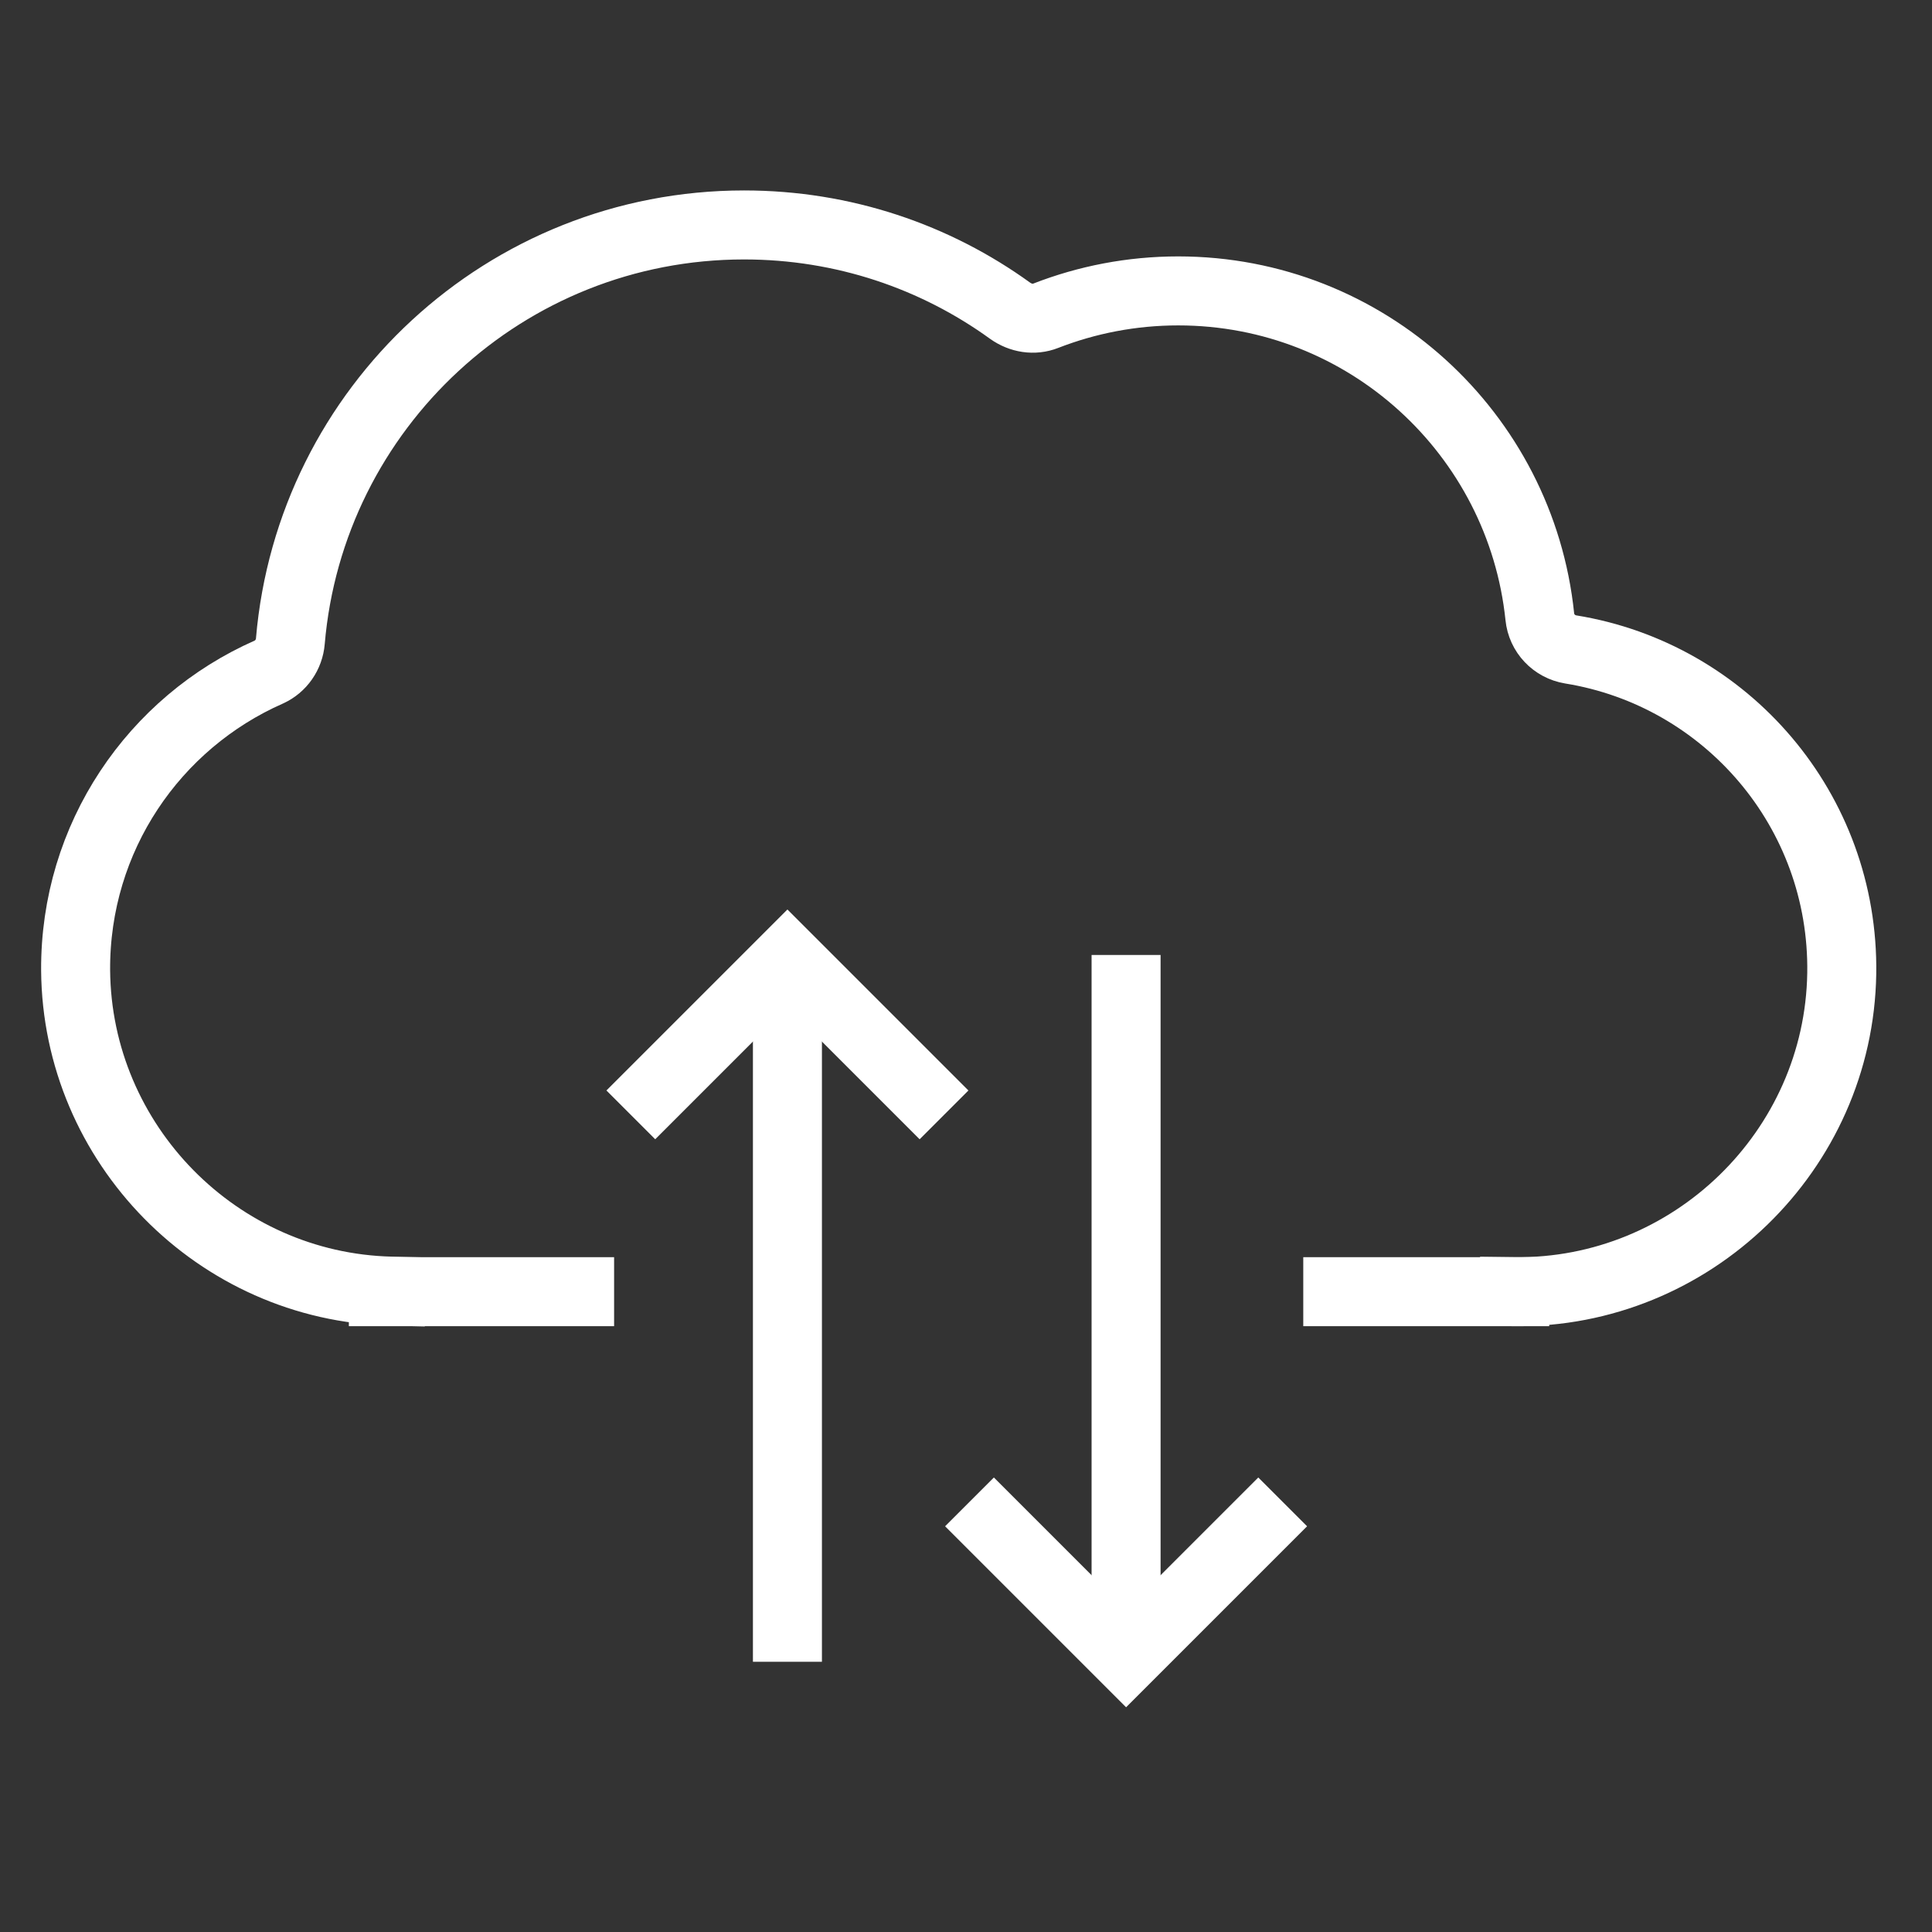
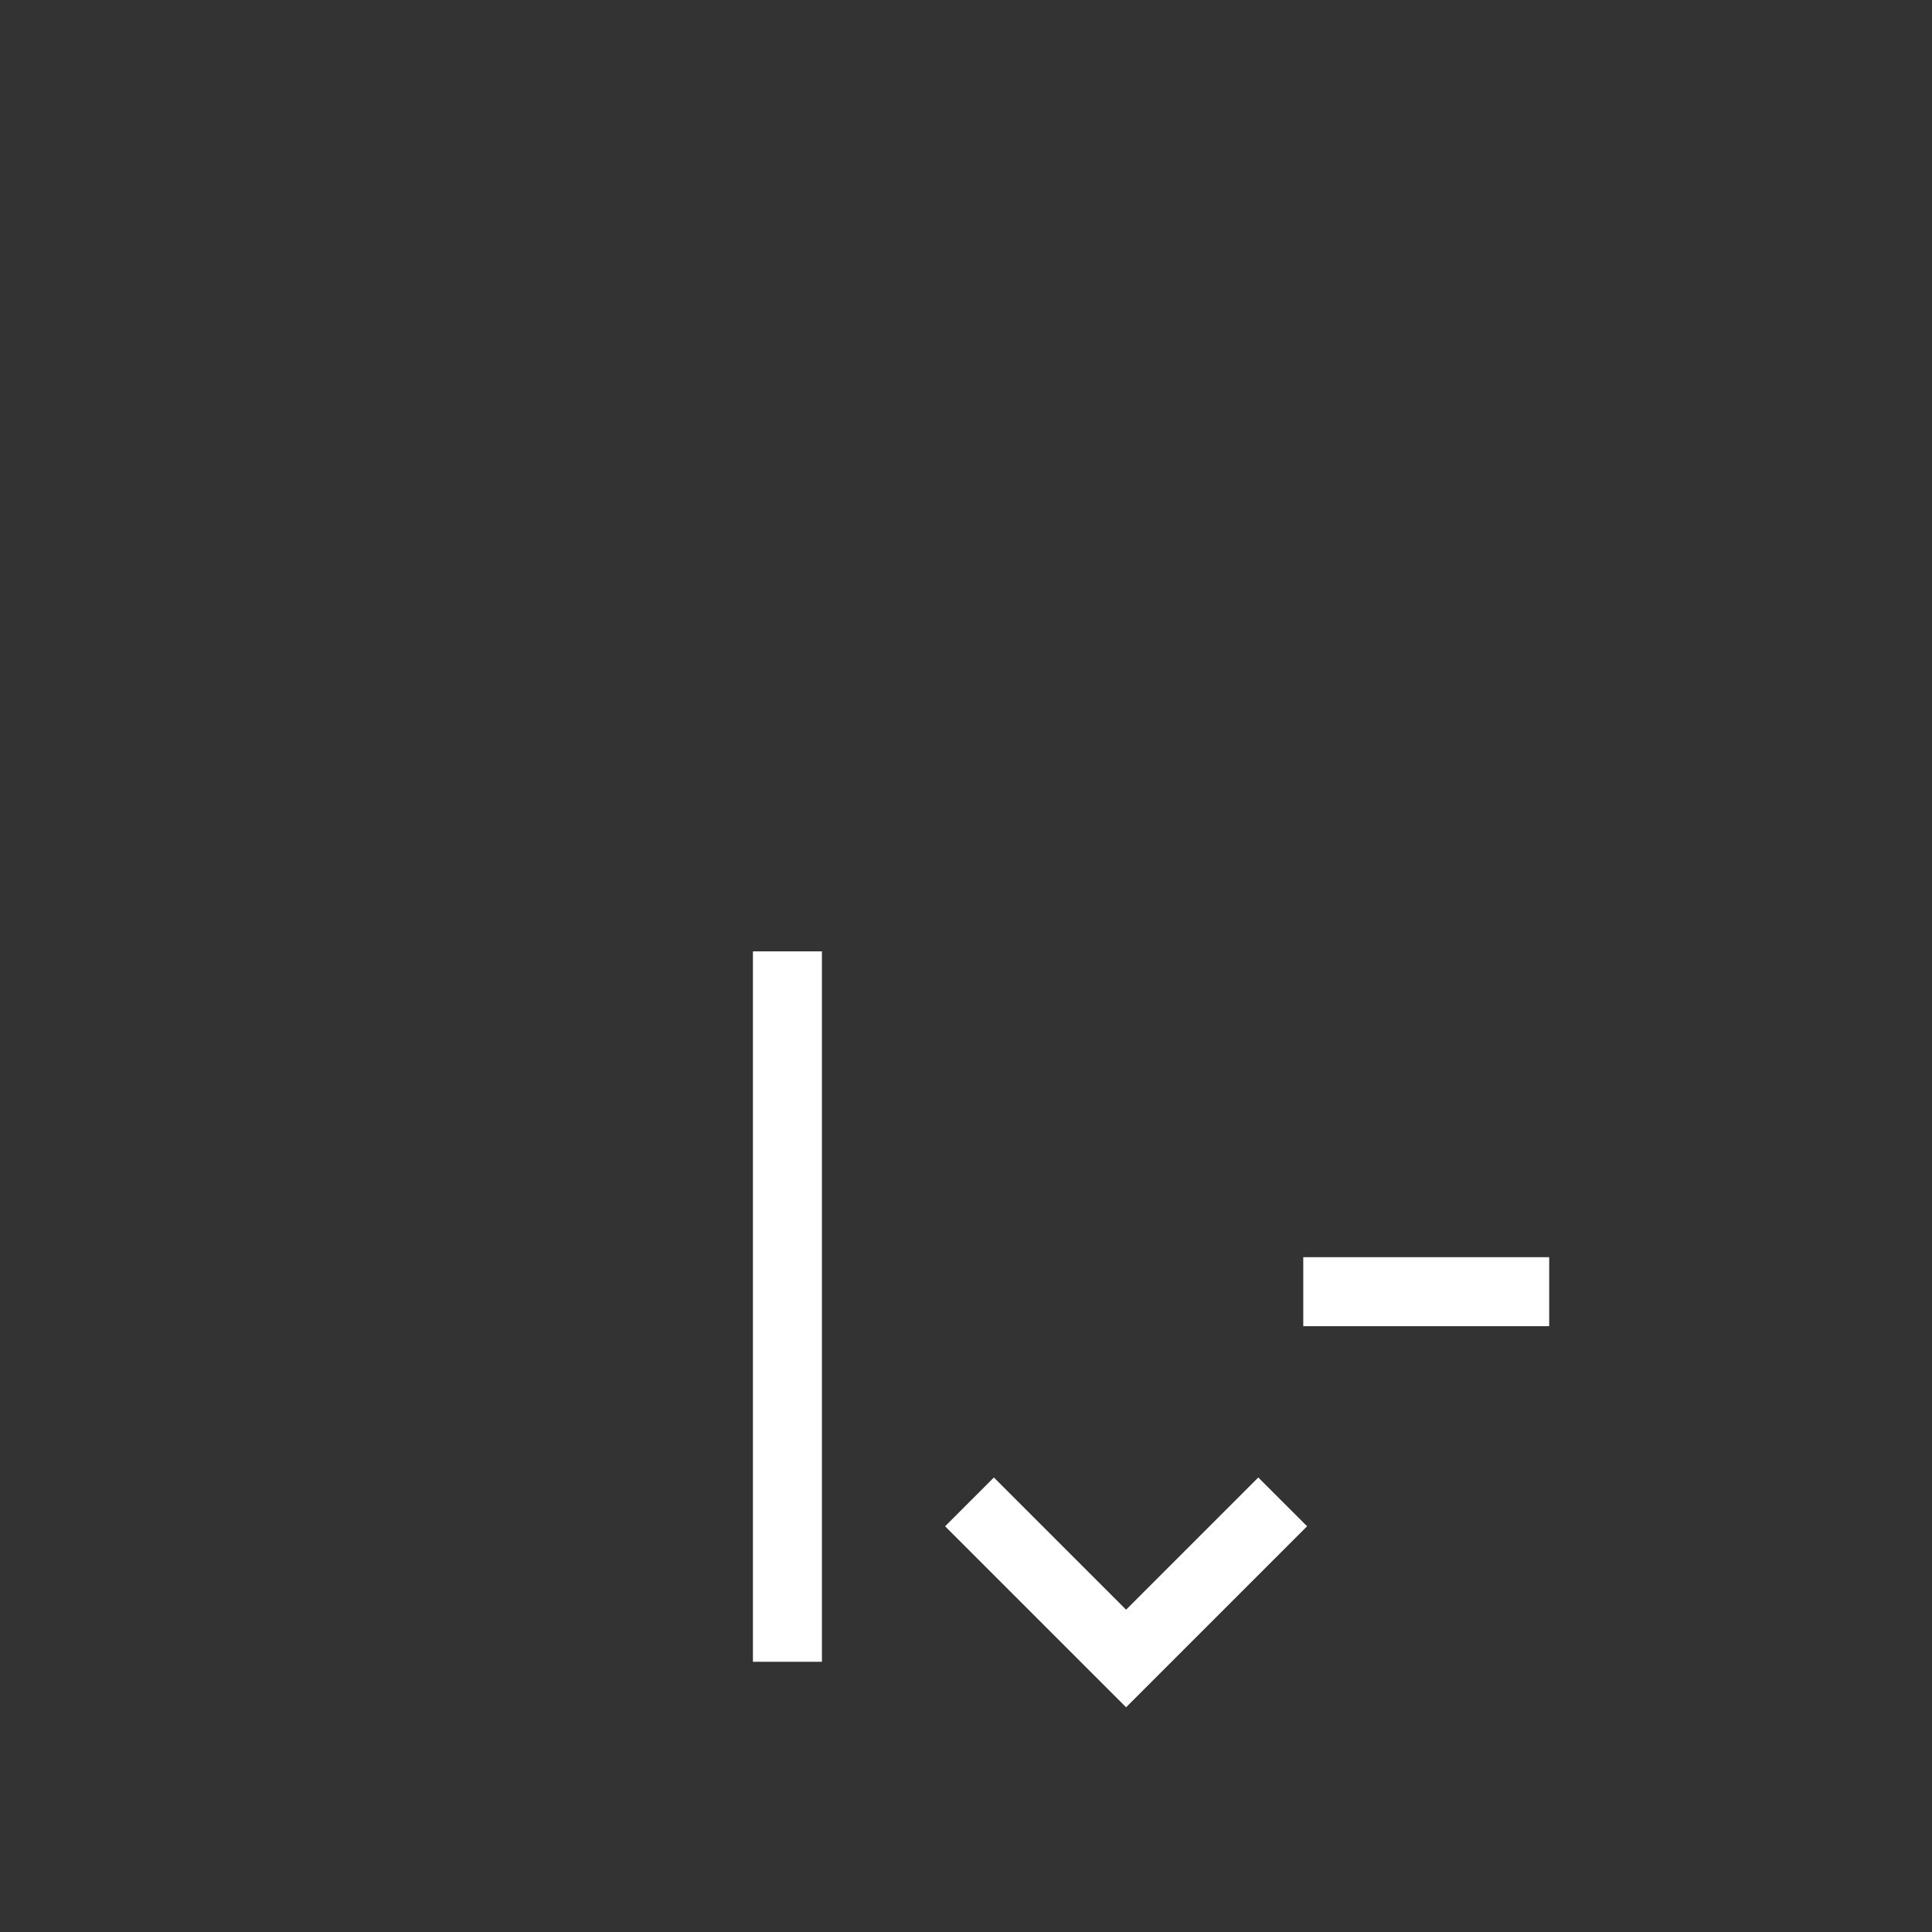
<svg xmlns="http://www.w3.org/2000/svg" id="Layer_5" data-name="Layer 5" viewBox="0 0 70 70">
  <rect x="0" y="0" width="70" height="70" fill="#333333" stroke="none" />
  <defs>
    <style>
      .cls-1 {
        stroke-linejoin: round;
      }

      .cls-1, .cls-2 {
        fill: none;
        stroke: #fff;
        stroke-linecap: square;
        stroke-width: 2.5px;
      }

      .cls-2 {
        stroke-miterlimit: 10;
      }
    </style>
  </defs>
-   <path class="cls-2" d="M54.86,46.8c6.42.08,11.77-5.1,11.87-11.53.09-5.91-4.19-10.83-9.82-11.74-.6-.1-1.06-.58-1.12-1.19-.69-6.63-6.29-11.8-13.1-11.8-1.69,0-3.31.32-4.8.9-.43.17-.91.09-1.29-.18-2.71-1.96-6.04-3.11-9.64-3.11-8.64,0-15.72,6.63-16.44,15.08-.04.49-.34.92-.78,1.12-4.15,1.83-7.03,5.98-7,10.81.05,6.29,5.14,11.47,11.43,11.62" />
-   <line class="cls-2" x1="13.89" y1="46.8" x2="21" y2="46.8" />
  <line class="cls-2" x1="54.88" y1="46.8" x2="48.47" y2="46.8" />
-   <polyline class="cls-2" points="23.74 39.51 28.53 34.72 33.32 39.51" />
  <line class="cls-1" x1="28.53" y1="58.96" x2="28.53" y2="35.72" />
  <polyline class="cls-2" points="36.01 55.3 40.8 60.09 45.59 55.3" />
-   <line class="cls-1" x1="40.8" y1="35.85" x2="40.8" y2="59.09" />
</svg>